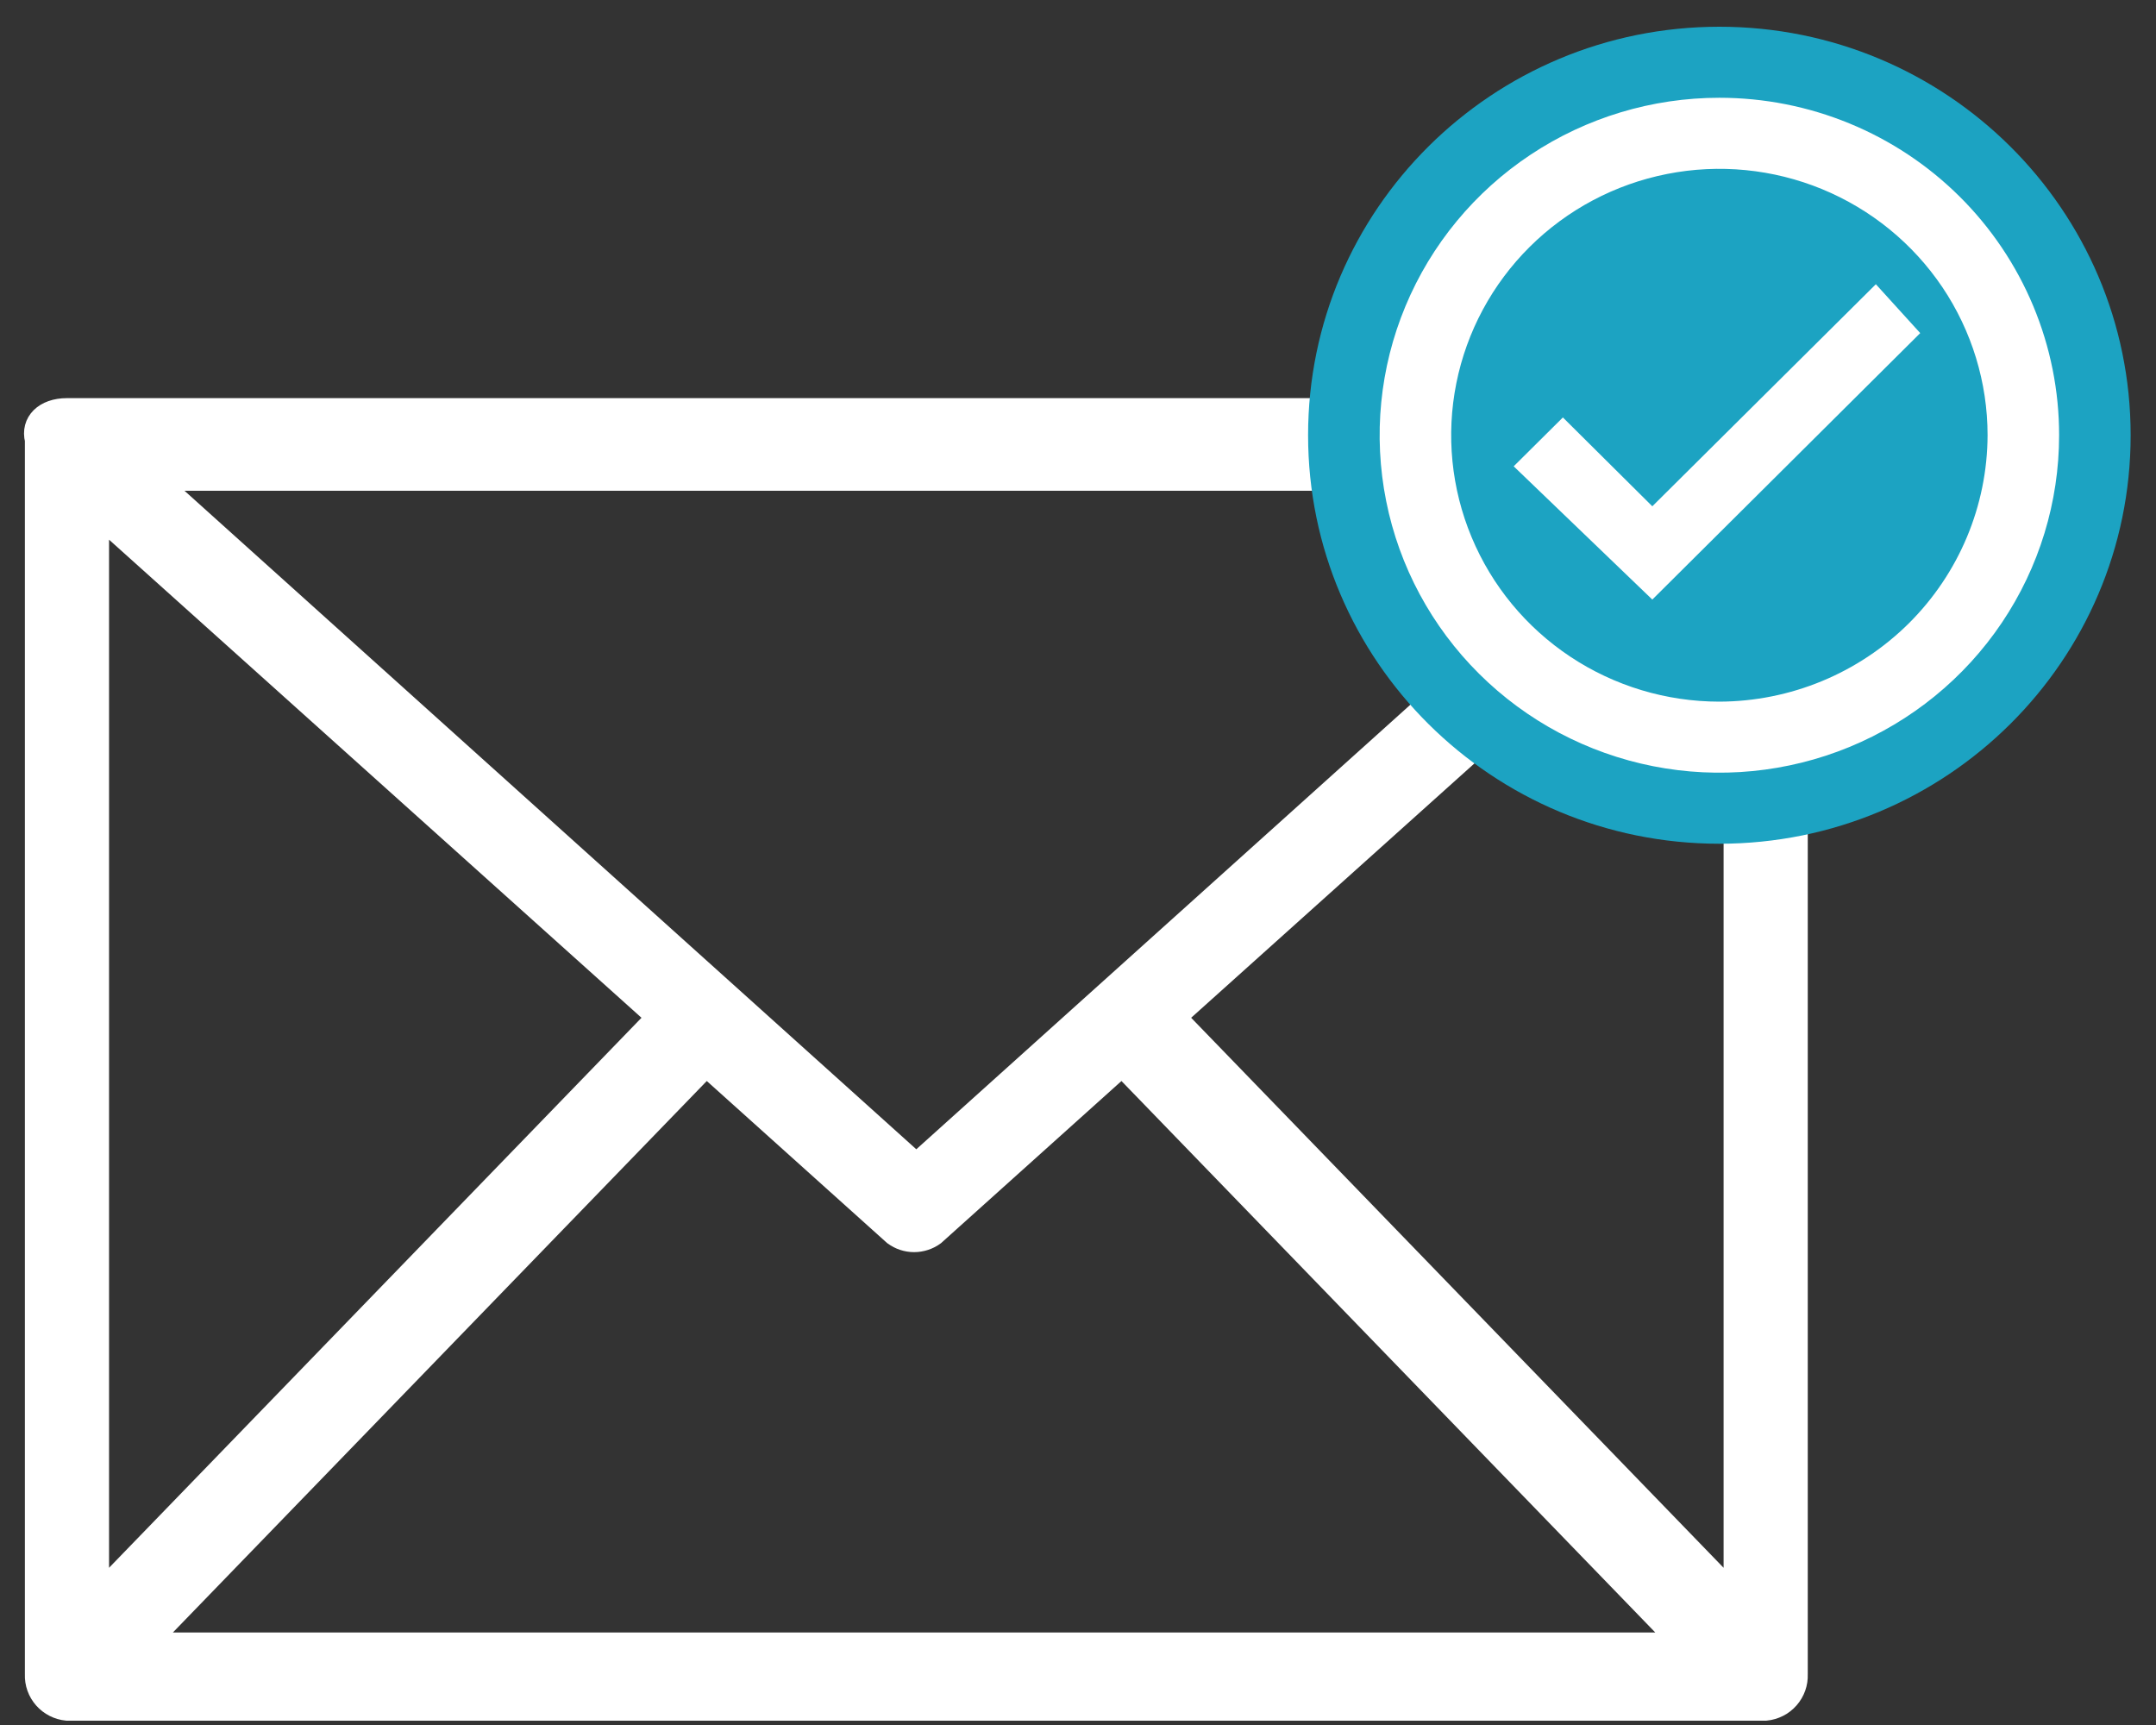
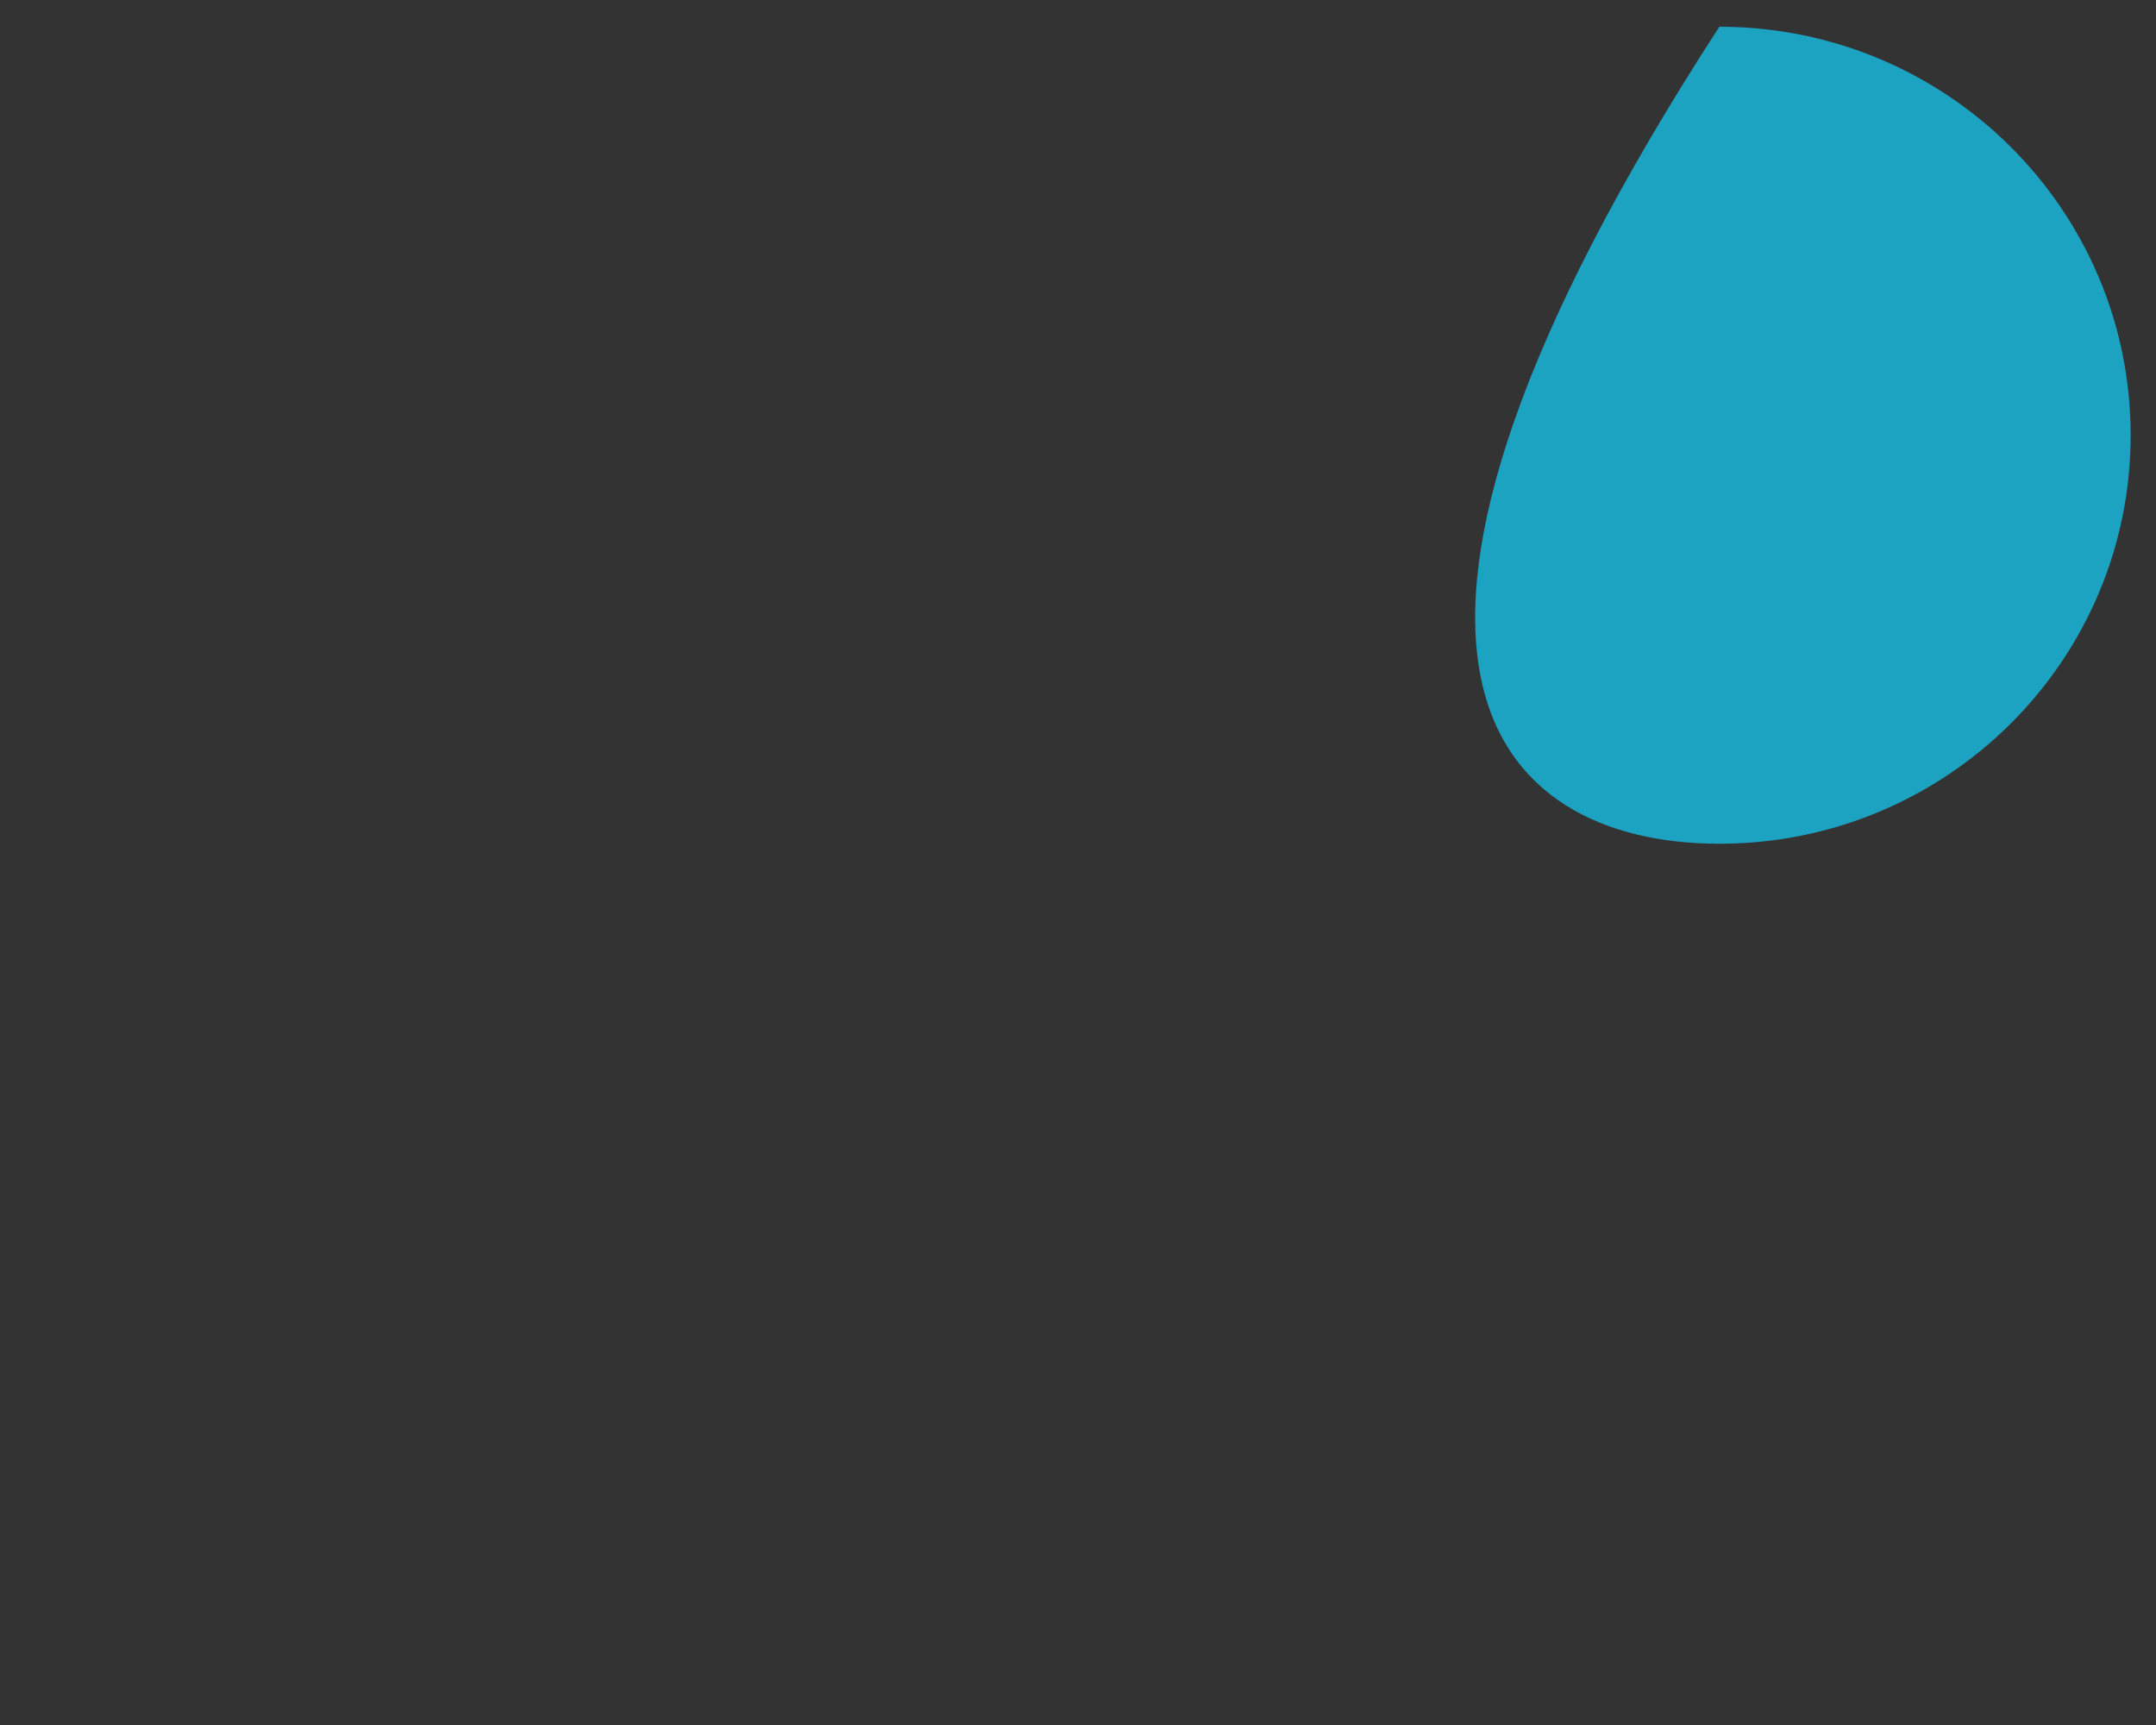
<svg xmlns="http://www.w3.org/2000/svg" width="50" height="40" viewBox="0 0 50 40" fill="none">
  <rect x="0" y="0" width="50" height="40" fill="#333333" stroke="none" />
-   <path fill-rule="evenodd" clip-rule="evenodd" d="M40.948 9.482H1.553C1.034 9.482 0.723 9.794 0.827 10.203V38.826C0.819 39.029 0.89 39.228 1.025 39.381C1.16 39.535 1.349 39.63 1.553 39.65H40.948C41.152 39.63 41.341 39.535 41.476 39.381C41.611 39.228 41.682 39.029 41.674 38.826V10.306C41.686 10.204 41.677 10.1 41.647 10.001C41.616 9.902 41.565 9.811 41.496 9.733C41.428 9.656 41.343 9.593 41.249 9.55C41.154 9.507 41.052 9.484 40.948 9.482ZM2.279 11.954L15.237 23.588L2.279 36.972V11.954ZM21.25 26.986L3.627 11.13H38.874L21.25 26.986ZM16.379 24.72L20.733 28.632C20.868 28.731 21.031 28.785 21.199 28.785C21.367 28.785 21.531 28.731 21.666 28.632L26.02 24.72L38.978 38.105H3.419L16.379 24.72ZM27.264 23.588L40.222 11.954V36.972L27.264 23.588Z" fill="white" stroke="white" stroke-width="0.5" />
-   <path d="M39.874 19.565C45.142 19.565 49.412 15.324 49.412 10.092C49.412 4.861 45.142 0.62 39.874 0.62C34.606 0.62 30.336 4.861 30.336 10.092C30.336 15.324 34.606 19.565 39.874 19.565Z" fill="#1CA3C2" />
-   <path d="M39.874 2.267C38.316 2.267 36.792 2.726 35.497 3.586C34.201 4.446 33.191 5.668 32.595 7.098C31.998 8.528 31.843 10.101 32.147 11.619C32.45 13.137 33.201 14.531 34.303 15.625C35.405 16.72 36.809 17.465 38.337 17.767C39.865 18.069 41.45 17.914 42.889 17.322C44.329 16.729 45.56 15.726 46.425 14.44C47.291 13.153 47.753 11.64 47.753 10.092C47.754 9.065 47.55 8.047 47.154 7.097C46.758 6.148 46.178 5.285 45.446 4.558C44.715 3.832 43.846 3.255 42.89 2.862C41.934 2.469 40.909 2.267 39.874 2.267ZM39.874 16.27C38.644 16.27 37.441 15.907 36.419 15.229C35.396 14.55 34.598 13.585 34.128 12.456C33.657 11.328 33.534 10.085 33.774 8.887C34.014 7.689 34.606 6.588 35.476 5.724C36.346 4.86 37.454 4.272 38.661 4.034C39.867 3.795 41.118 3.918 42.254 4.385C43.391 4.853 44.362 5.645 45.046 6.66C45.729 7.676 46.094 8.871 46.094 10.092C46.089 11.729 45.432 13.297 44.267 14.455C43.101 15.612 41.522 16.265 39.874 16.27Z" fill="white" />
-   <path d="M43.503 6.591L38.319 11.74L36.245 9.68L35.104 10.813L38.319 13.903L44.532 7.724L43.503 6.591Z" fill="white" />
+   <path d="M39.874 19.565C45.142 19.565 49.412 15.324 49.412 10.092C49.412 4.861 45.142 0.62 39.874 0.62C30.336 15.324 34.606 19.565 39.874 19.565Z" fill="#1CA3C2" />
</svg>